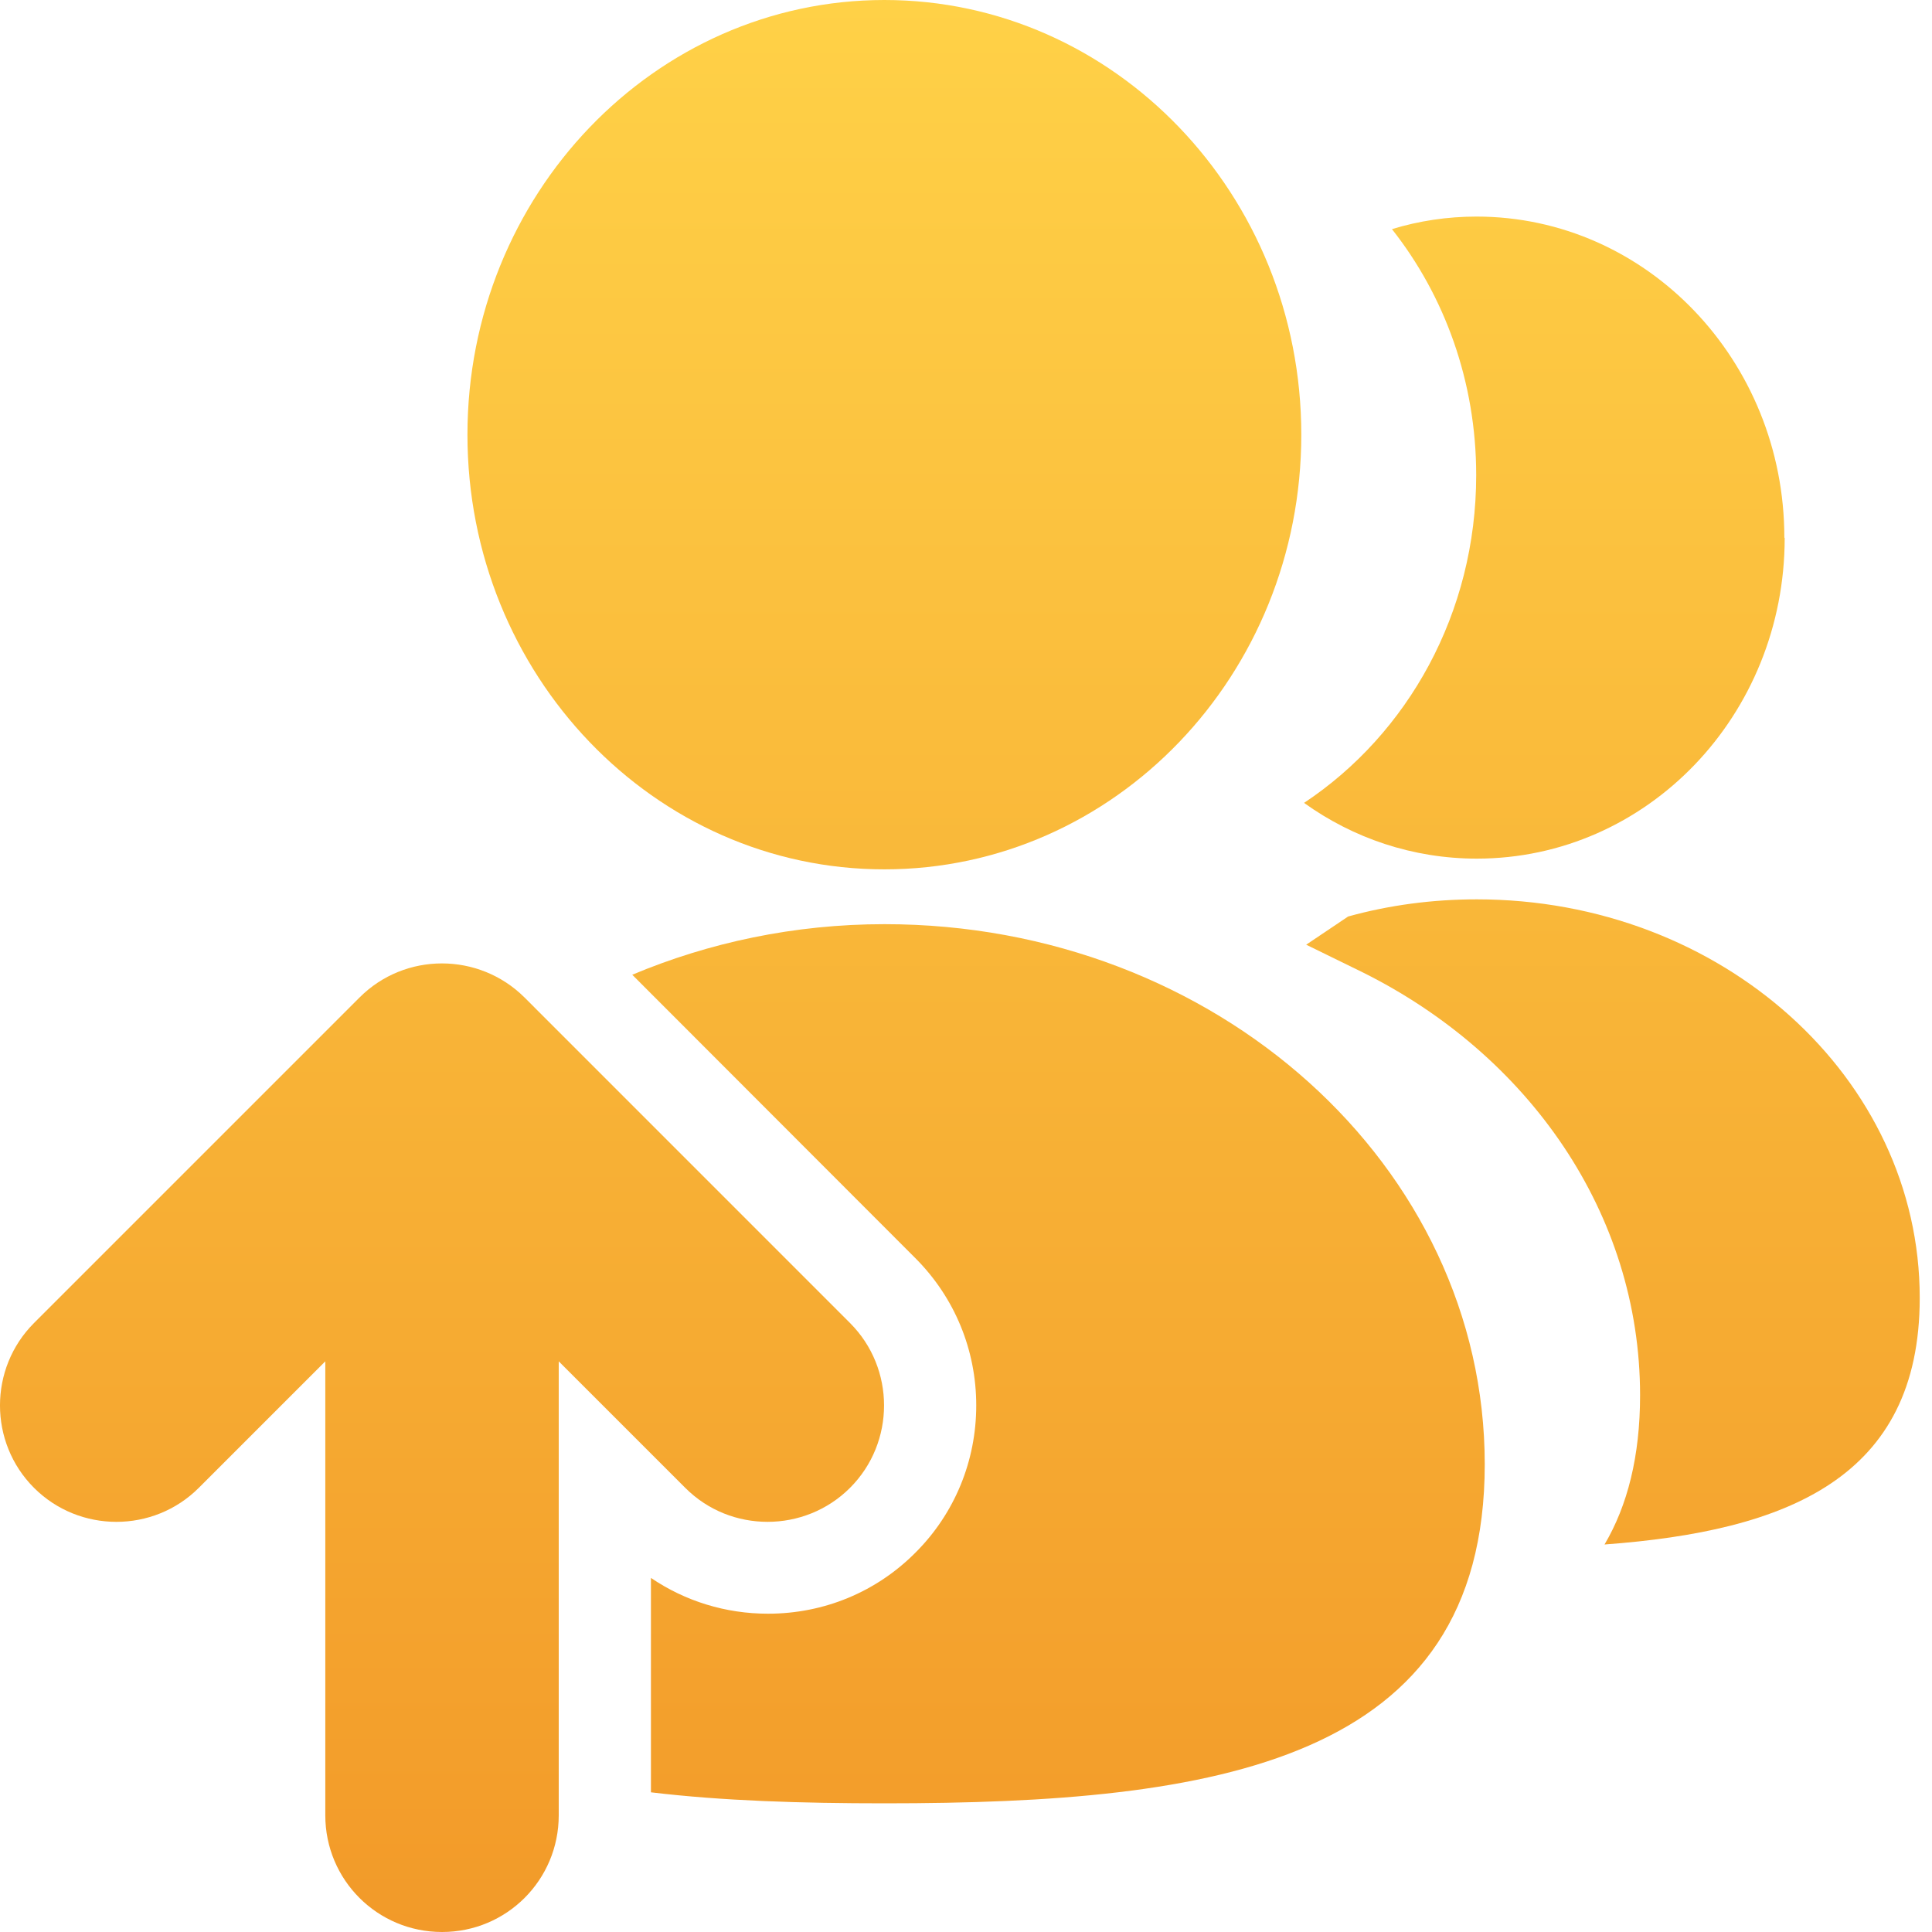
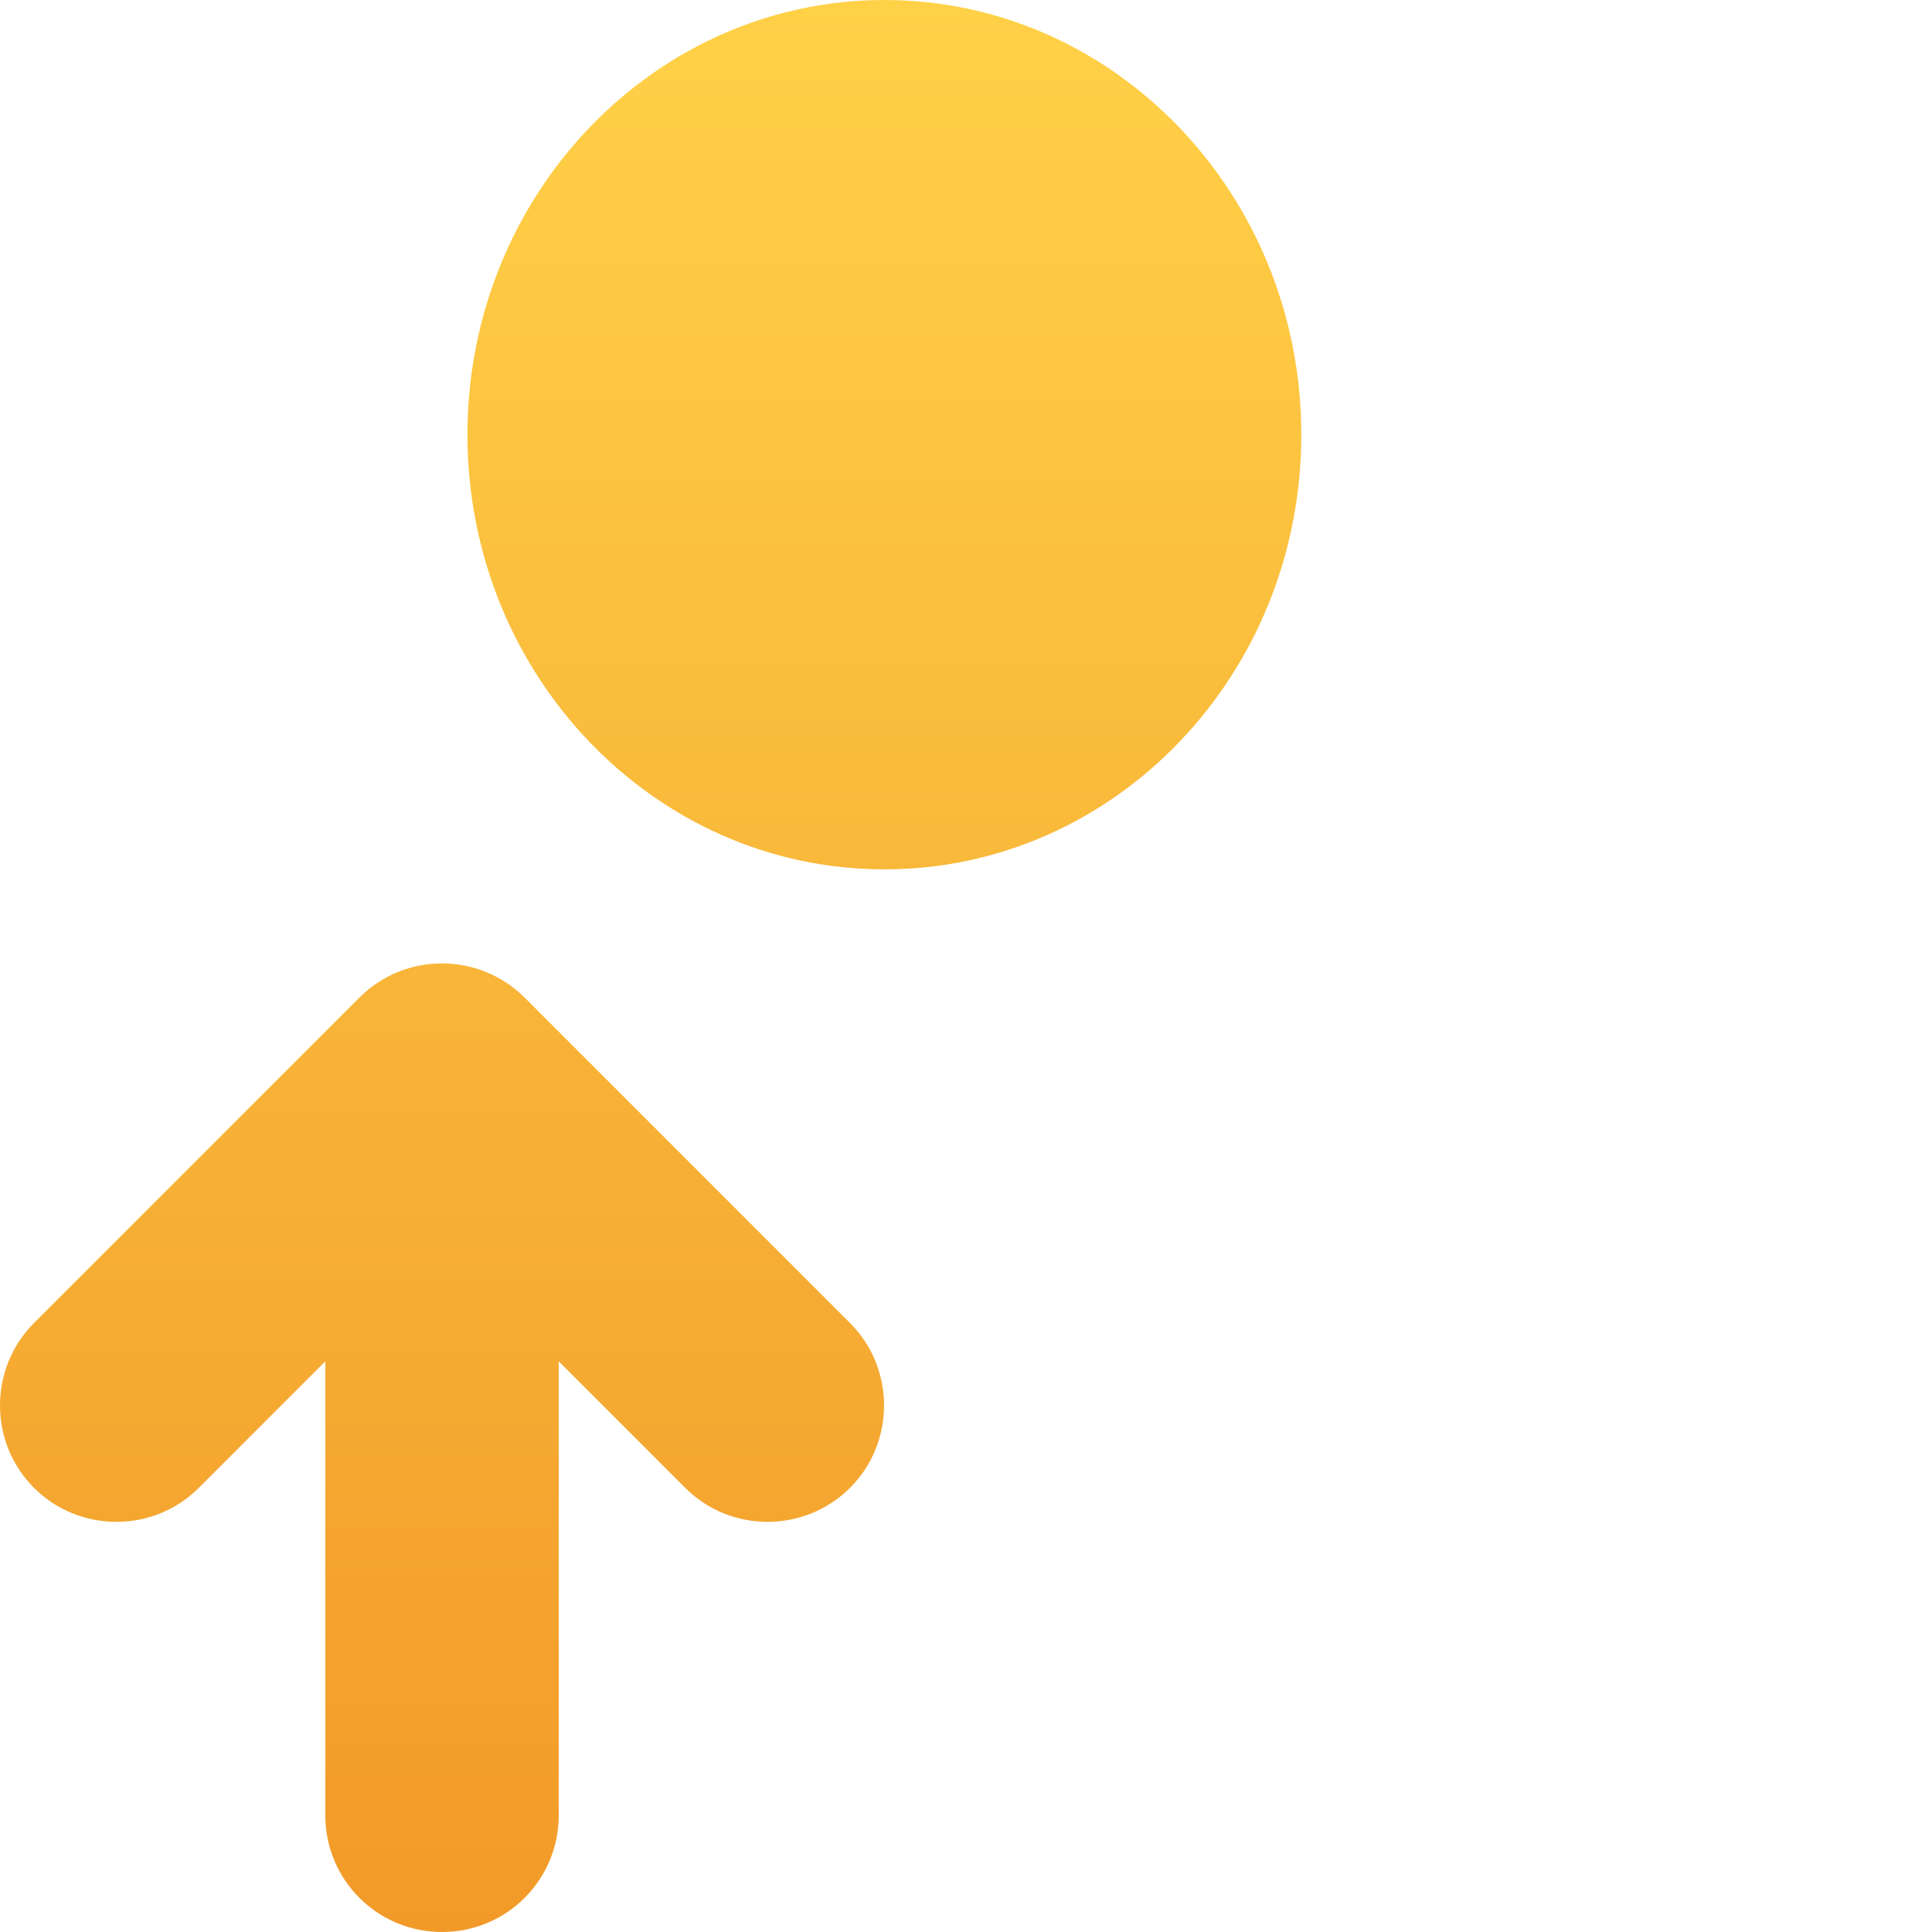
<svg xmlns="http://www.w3.org/2000/svg" width="40" height="40" viewBox="0 0 40 40" fill="none">
  <path d="M18.31 0C13.547 0 9.678 4.034 9.678 9C9.678 13.965 13.54 17.999 18.31 17.999C23.079 17.999 26.942 13.972 26.942 9C26.942 4.027 23.073 0 18.31 0Z" fill="url(#paint0_linear_7969_11934)" />
-   <path d="M36.95 11.137C36.95 14.809 34.102 17.777 30.576 17.777C29.25 17.777 28.013 17.352 26.999 16.623C29.149 15.196 30.563 12.691 30.563 9.837C30.563 7.902 29.91 6.126 28.819 4.744C29.377 4.573 29.967 4.484 30.569 4.484C34.089 4.484 36.943 7.465 36.943 11.13L36.95 11.137Z" fill="url(#paint1_linear_7969_11934)" />
-   <path d="M39.746 26.871C39.746 30.601 37 31.698 33.22 31.977C33.696 31.171 33.956 30.15 33.956 28.888C33.956 25.115 31.641 21.836 28.21 20.13L27.043 19.559L27.912 18.975C28.756 18.741 29.65 18.62 30.576 18.62C35.643 18.62 39.746 22.311 39.746 26.871Z" fill="url(#paint2_linear_7969_11934)" />
  <path d="M7.452 20.644L0.704 27.392C-0.235 28.331 -0.235 29.865 0.704 30.804C1.643 31.743 3.177 31.743 4.116 30.804L6.735 28.185V37.584C6.735 38.922 7.814 40 9.152 40C10.49 40 11.568 38.922 11.568 37.584V28.185L14.187 30.804C14.663 31.28 15.278 31.508 15.893 31.508C16.509 31.508 17.13 31.273 17.599 30.804C18.538 29.865 18.538 28.331 17.599 27.392L10.858 20.65C9.913 19.712 8.384 19.712 7.446 20.65L7.452 20.644Z" fill="url(#paint3_linear_7969_11934)" />
-   <path d="M18.31 19.134C16.445 19.134 14.676 19.515 13.09 20.181L18.95 26.047C19.762 26.859 20.212 27.944 20.212 29.098C20.212 30.252 19.762 31.337 18.957 32.142C18.145 32.96 17.06 33.41 15.9 33.41C15.025 33.41 14.187 33.151 13.477 32.669V37.108C14.961 37.286 16.597 37.336 18.316 37.336C25.178 37.336 30.74 36.486 30.74 30.316C30.74 24.145 25.178 19.134 18.316 19.134H18.31Z" fill="url(#paint4_linear_7969_11934)" />
  <defs>
    <linearGradient id="paint0_linear_7969_11934" x1="19.873" y1="0" x2="19.873" y2="40" gradientUnits="userSpaceOnUse">
      <stop stop-color="#FFD147" />
      <stop offset="1" stop-color="#F29A29" />
    </linearGradient>
    <linearGradient id="paint1_linear_7969_11934" x1="19.873" y1="0" x2="19.873" y2="40" gradientUnits="userSpaceOnUse">
      <stop stop-color="#FFD147" />
      <stop offset="1" stop-color="#F29A29" />
    </linearGradient>
    <linearGradient id="paint2_linear_7969_11934" x1="19.873" y1="0" x2="19.873" y2="40" gradientUnits="userSpaceOnUse">
      <stop stop-color="#FFD147" />
      <stop offset="1" stop-color="#F29A29" />
    </linearGradient>
    <linearGradient id="paint3_linear_7969_11934" x1="19.873" y1="0" x2="19.873" y2="40" gradientUnits="userSpaceOnUse">
      <stop stop-color="#FFD147" />
      <stop offset="1" stop-color="#F29A29" />
    </linearGradient>
    <linearGradient id="paint4_linear_7969_11934" x1="19.873" y1="0" x2="19.873" y2="40" gradientUnits="userSpaceOnUse">
      <stop stop-color="#FFD147" />
      <stop offset="1" stop-color="#F29A29" />
    </linearGradient>
  </defs>
</svg>